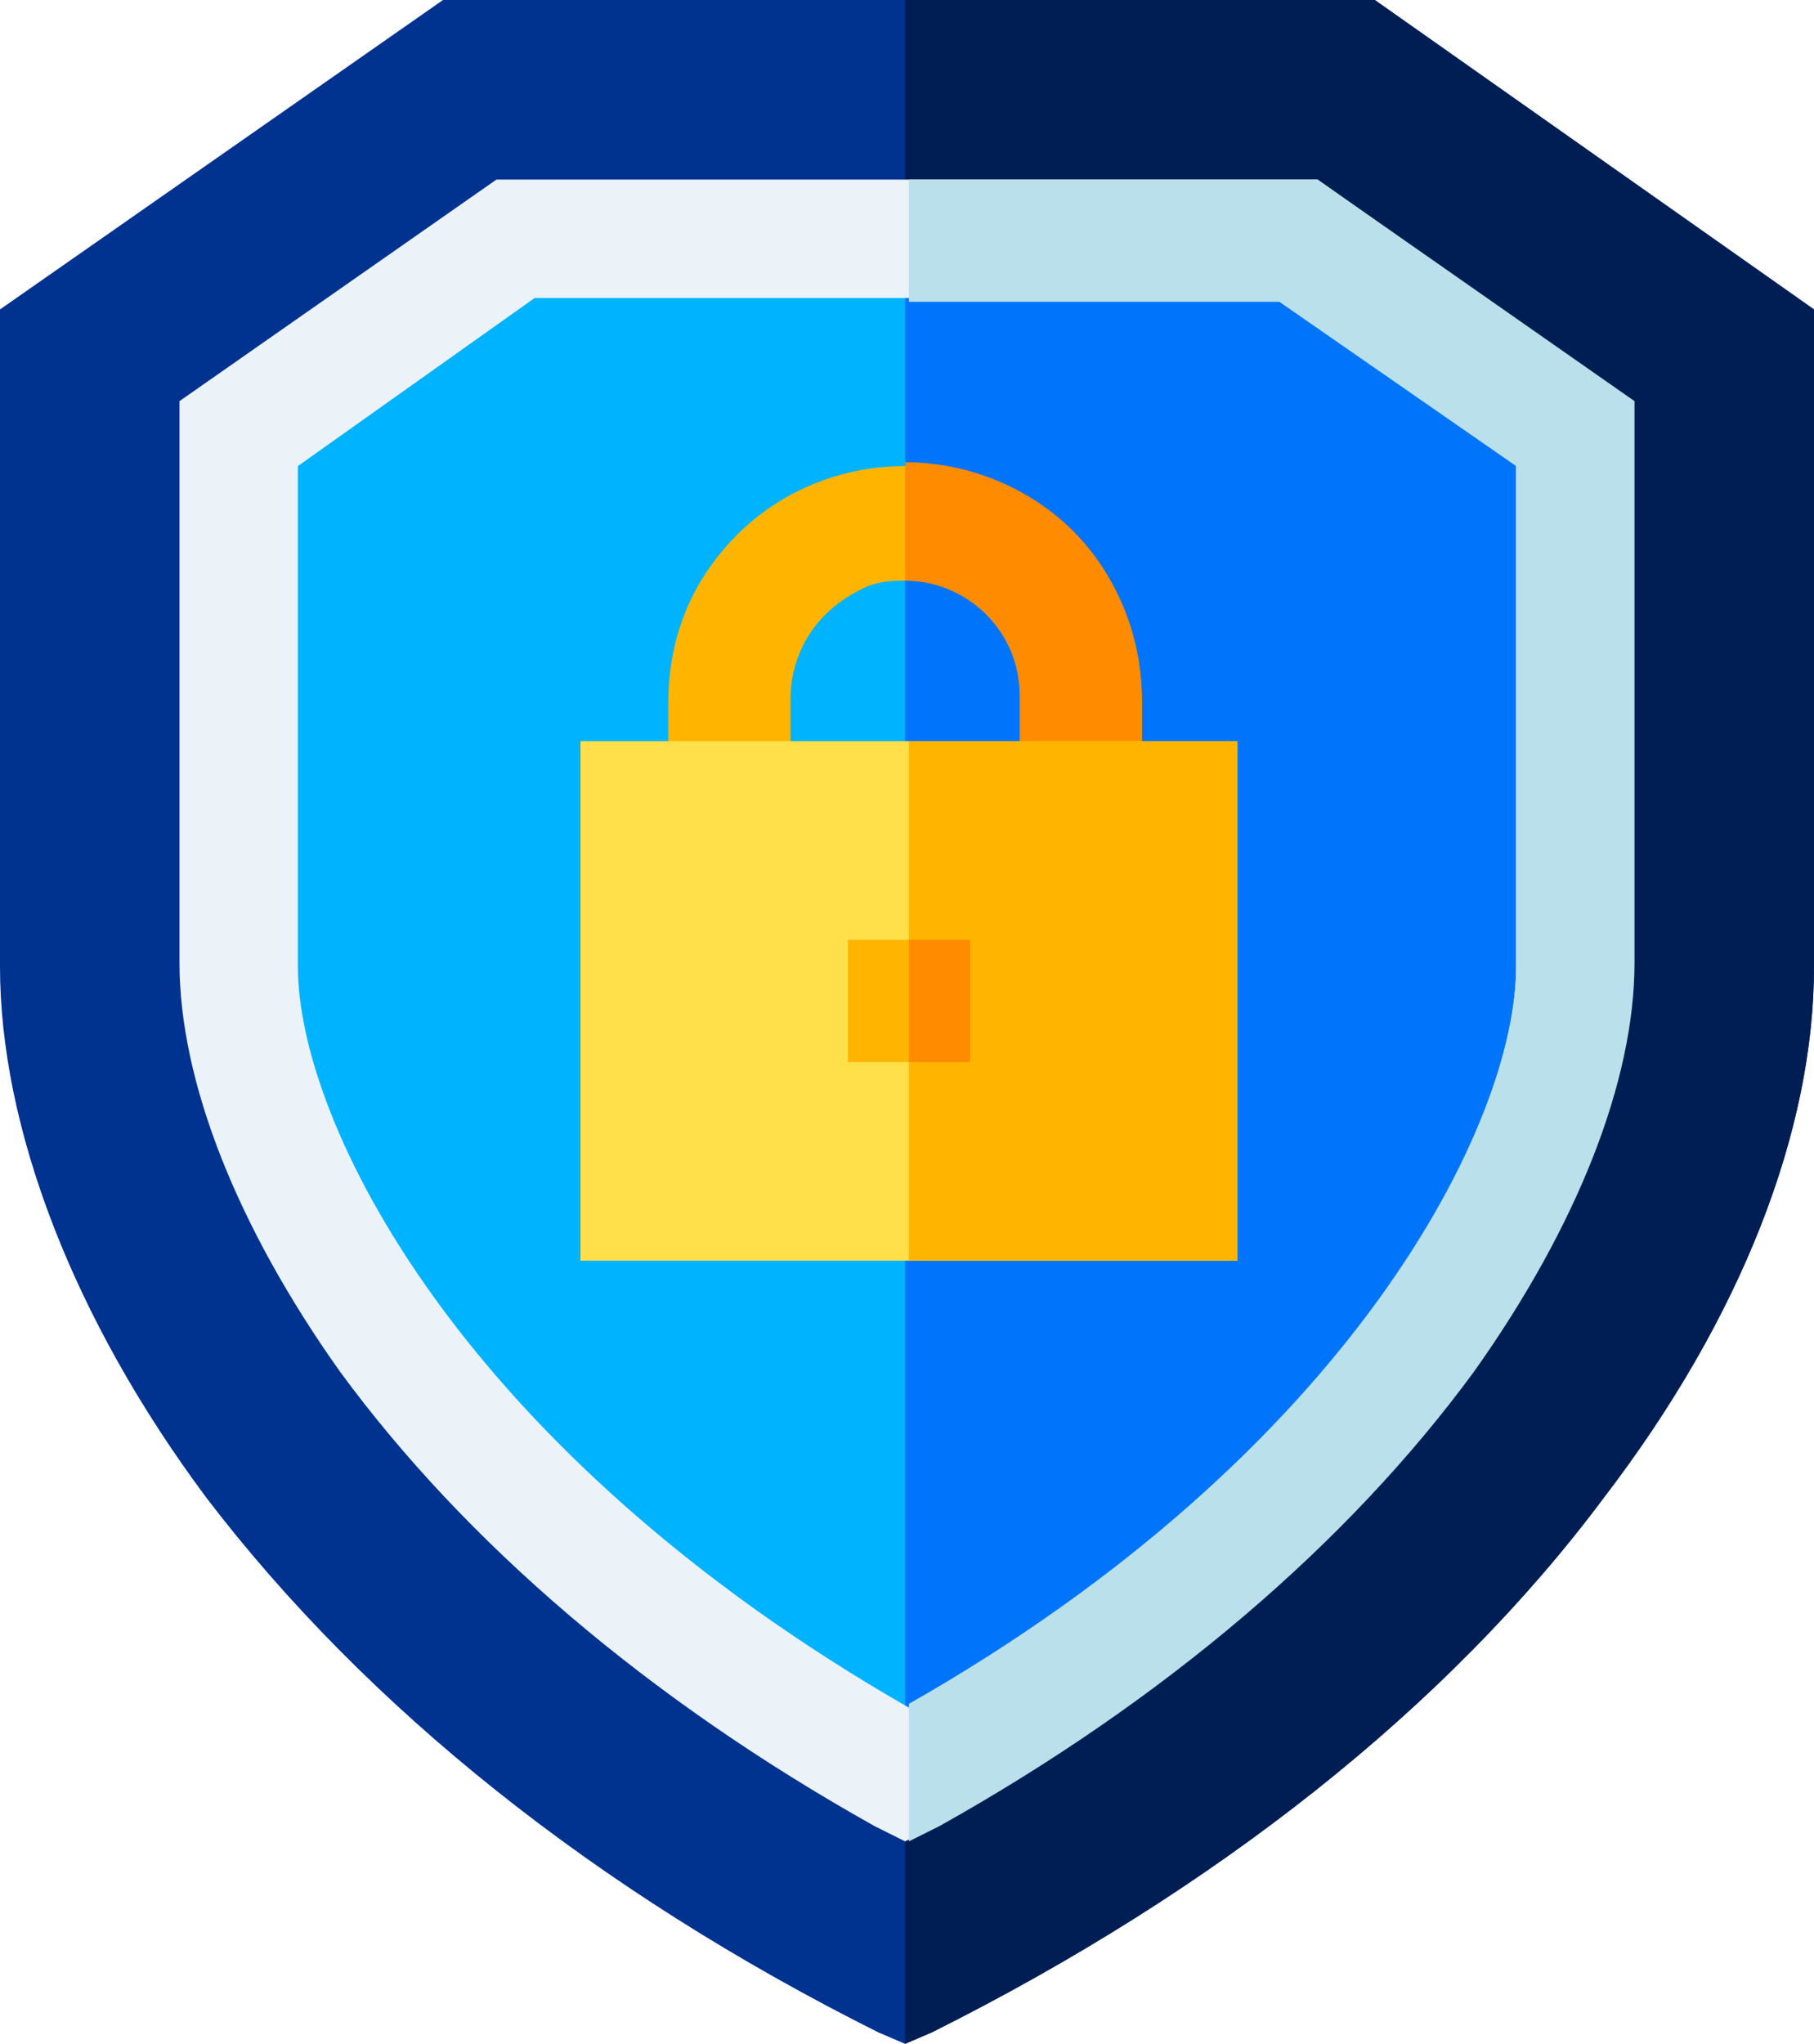
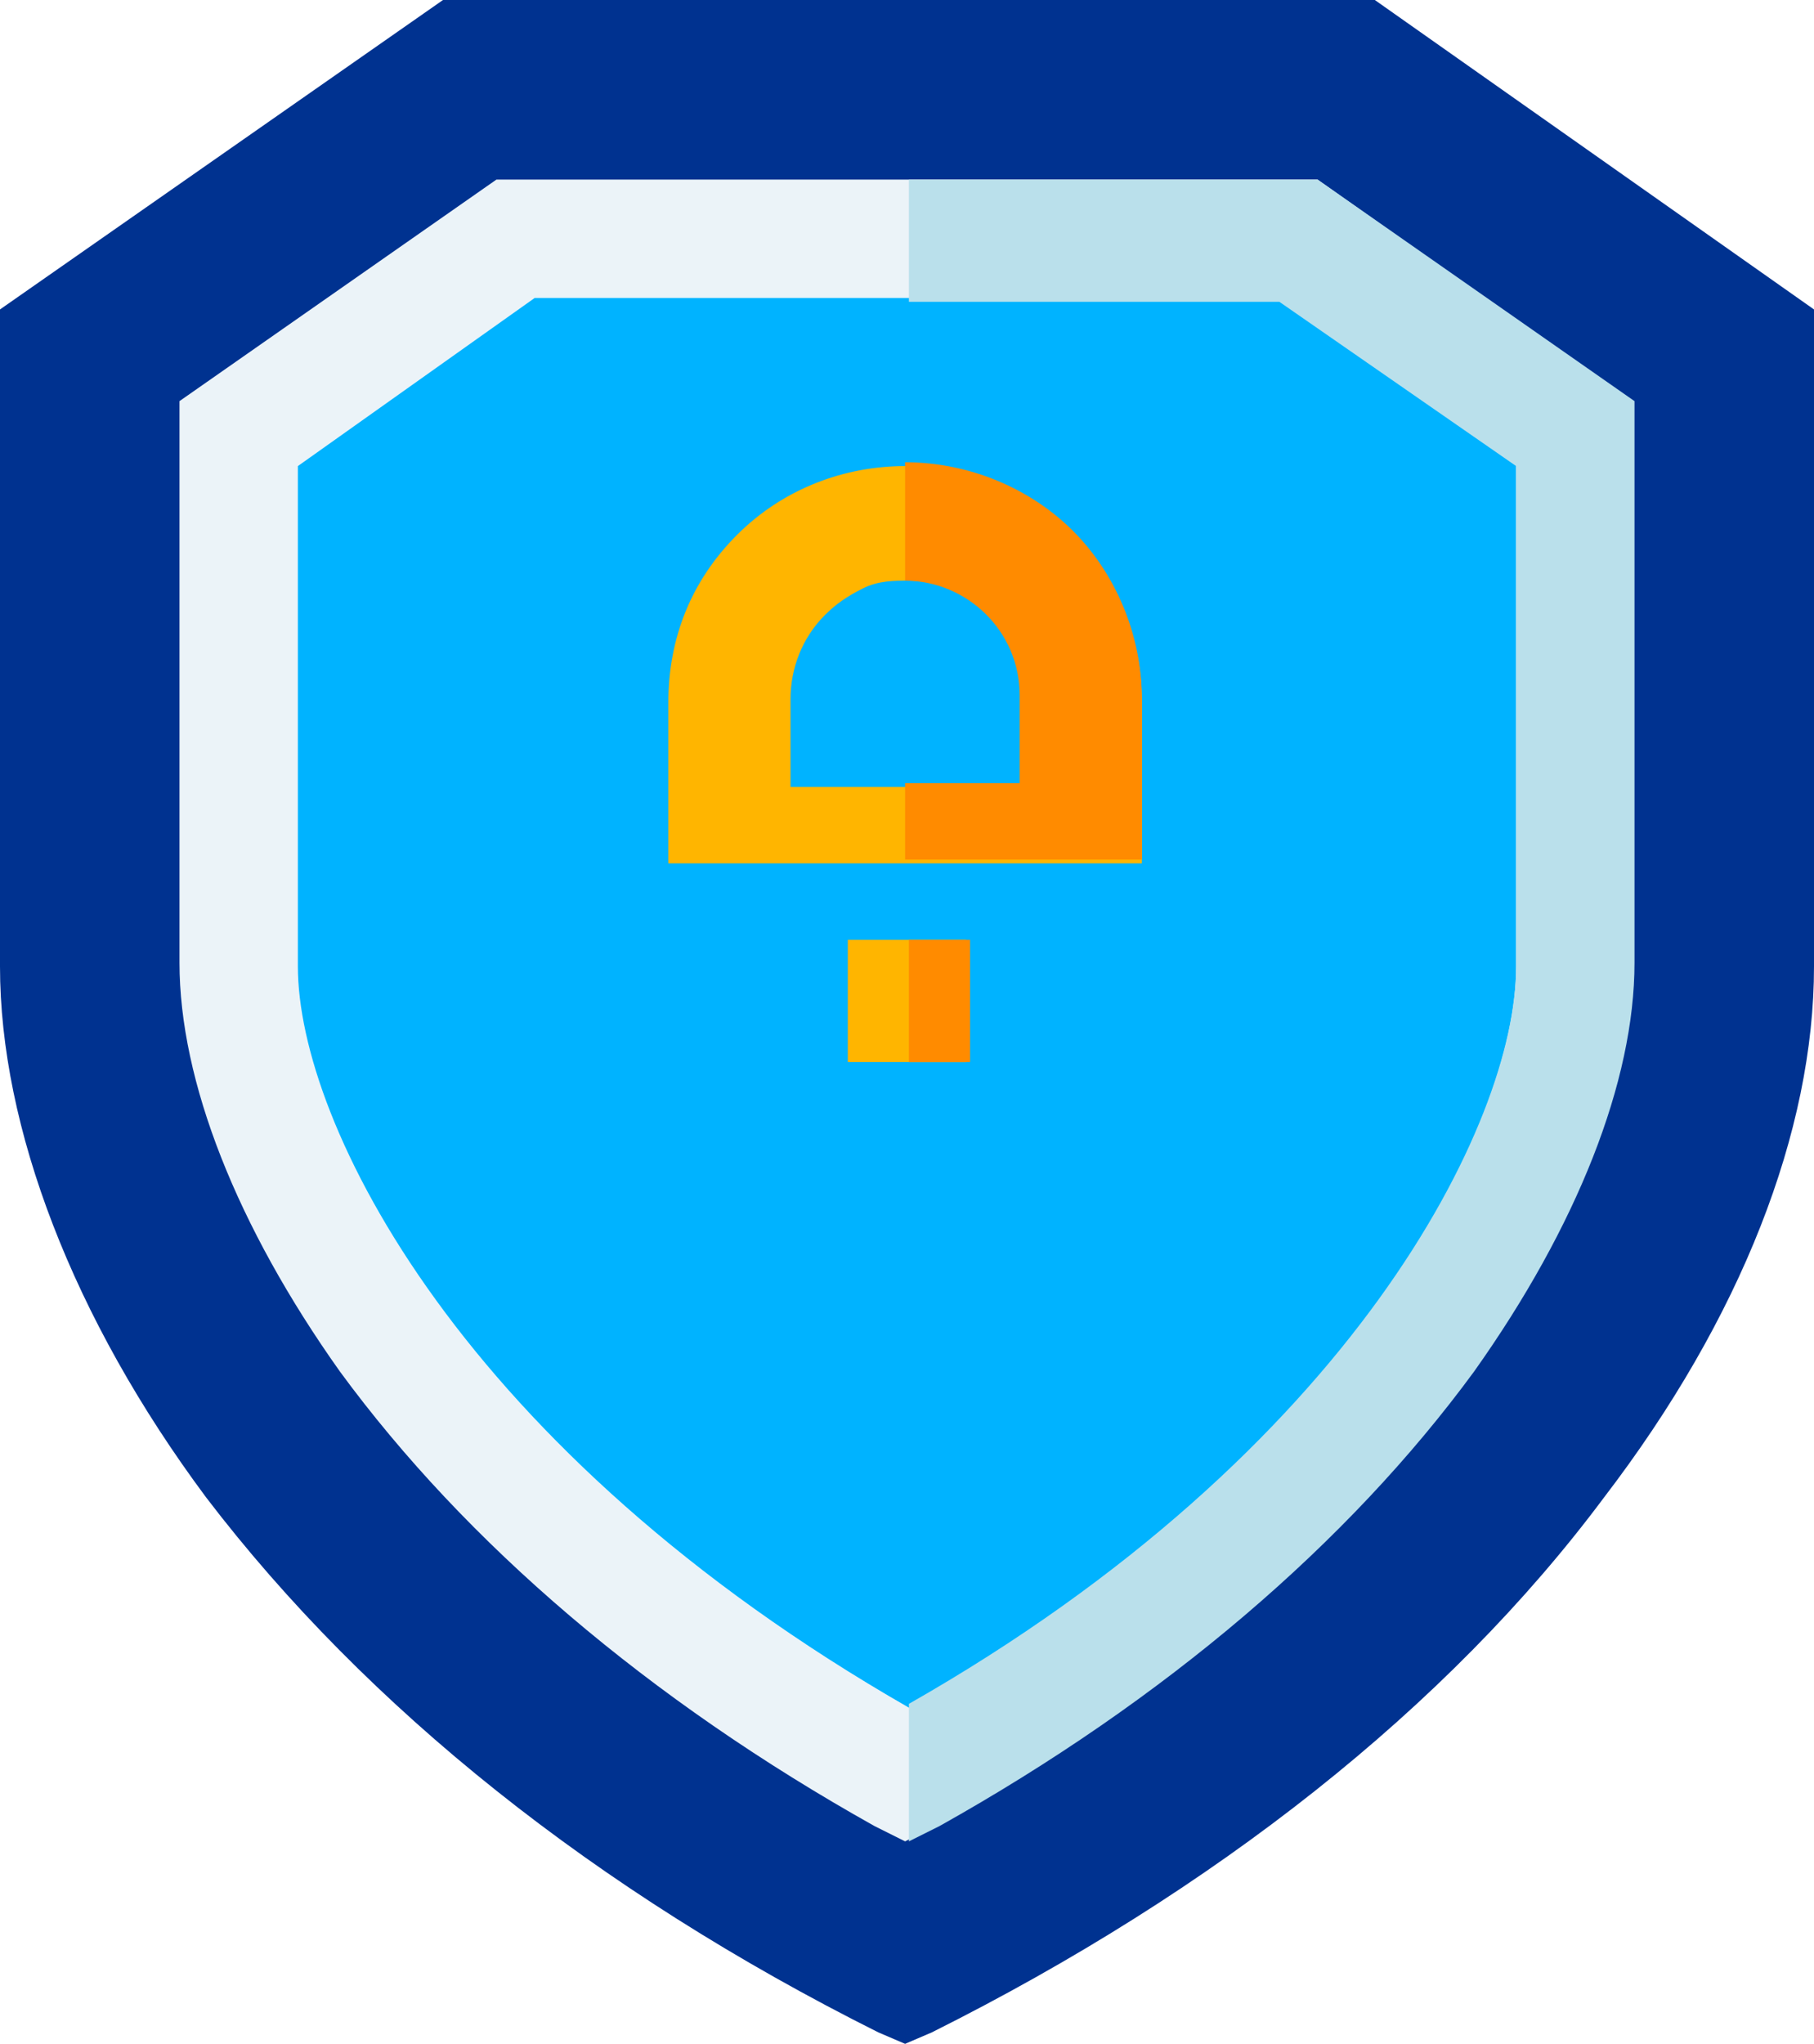
<svg xmlns="http://www.w3.org/2000/svg" version="1.1" id="Layer_1" x="0px" y="0px" viewBox="0 0 47.5 53.5" style="enable-background:new 0 0 47.5 53.5;" xml:space="preserve">
  <style type="text/css"> .st0{fill:#003290;} .st1{fill:#001E53;} .st2{fill:#00B3FF;} .st3{fill:#0075FB;} .st4{fill:#FFB500;} .st5{fill:#FF8B00;} .st6{fill:#FFDF4A;} .st7{fill:#EBF3F8;} .st8{fill:#BAE0EB;} </style>
  <g id="XMLID_1277_">
    <path id="XMLID_1273_" class="st0" d="M47.5,8.1v17.2c0,4.3-1.9,9.2-5.5,13.9c-4.1,5.5-10.2,10.3-17.6,14l-0.7,0.3l-0.7-0.3 c-7.4-3.7-13.4-8.5-17.6-14C1.9,34.5,0,29.5,0,25.3V8.1L11.6,0H36L47.5,8.1z" />
-     <path id="XMLID_1272_" class="st1" d="M47.5,8.1v17.2c0,4.3-1.9,9.2-5.5,13.9c-4.1,5.5-10.2,10.3-17.6,14l-0.7,0.3V0H36L47.5,8.1z" />
    <path id="XMLID_1271_" class="st2" d="M34,6.3H13.5l-7.3,5.1v13.9c0,4.8,4.7,14.1,17.5,21.2C36.5,39.4,41.2,30,41.2,25.3V11.3 L34,6.3z" />
-     <path id="XMLID_1270_" class="st3" d="M41.2,11.3v13.9c0,4.8-4.7,14.1-17.5,21.2V6.3H34L41.2,11.3z" />
    <g id="XMLID_1330_">
      <path id="XMLID_1331_" class="st4" d="M28.1,14c-1.1-1.1-2.7-1.8-4.4-1.8c-1.6,0-3.2,0.6-4.4,1.8c-1.2,1.2-1.8,2.7-1.8,4.4v4.2 h12.4v-4.2C29.9,16.6,29.2,15.1,28.1,14z M26.8,20.6h-6.1v-2.3c0-0.8,0.3-1.6,0.9-2.2c0.3-0.3,0.6-0.5,1-0.7 c0.4-0.2,0.8-0.2,1.2-0.2c1.7,0,3,1.4,3,3V20.6z" />
    </g>
    <path id="XMLID_1267_" class="st5" d="M29.9,18.3v4.2h-6.2v-2h3v-2.3c0-1.7-1.4-3-3-3v-3.1c1.7,0,3.3,0.7,4.4,1.8 S29.9,16.6,29.9,18.3z" />
-     <path id="XMLID_1266_" class="st6" d="M15.2,19.4h17.2V33H15.2V19.4z" />
-     <path id="XMLID_1265_" class="st4" d="M23.8,19.4h8.6V33h-8.6L23.8,19.4z" />
    <path id="XMLID_1311_" class="st7" d="M34.5,4.7H13l-8.3,5.8v14.7c0,3.1,1.5,6.9,4.2,10.7c3.3,4.5,8.1,8.6,14,11.9l0.8,0.4l0.8-0.4 c5.9-3.3,10.8-7.4,14-11.9c2.7-3.7,4.2-7.6,4.2-10.7V10.5L34.5,4.7z M39.7,25.3c0,4.2-4.3,12.7-15.9,19.4 C12.1,38,7.8,29.4,7.8,25.3V12.2L14,7.8h19.5l6.2,4.3V25.3z" />
    <path id="XMLID_756_" class="st8" d="M42.8,10.5v14.7c0,3.1-1.5,6.9-4.2,10.7c-3.3,4.5-8.1,8.6-14,11.9l-0.8,0.4v-3.6 C35.4,38,39.7,29.4,39.7,25.3V12.2l-6.2-4.3h-9.7V4.7h10.7L42.8,10.5z" />
    <path id="XMLID_755_" class="st4" d="M22.2,24.6h3.1v3.2h-3.1L22.2,24.6z" />
    <path id="XMLID_695_" class="st5" d="M23.8,24.6h1.6v3.2h-1.6L23.8,24.6z" />
  </g>
</svg>